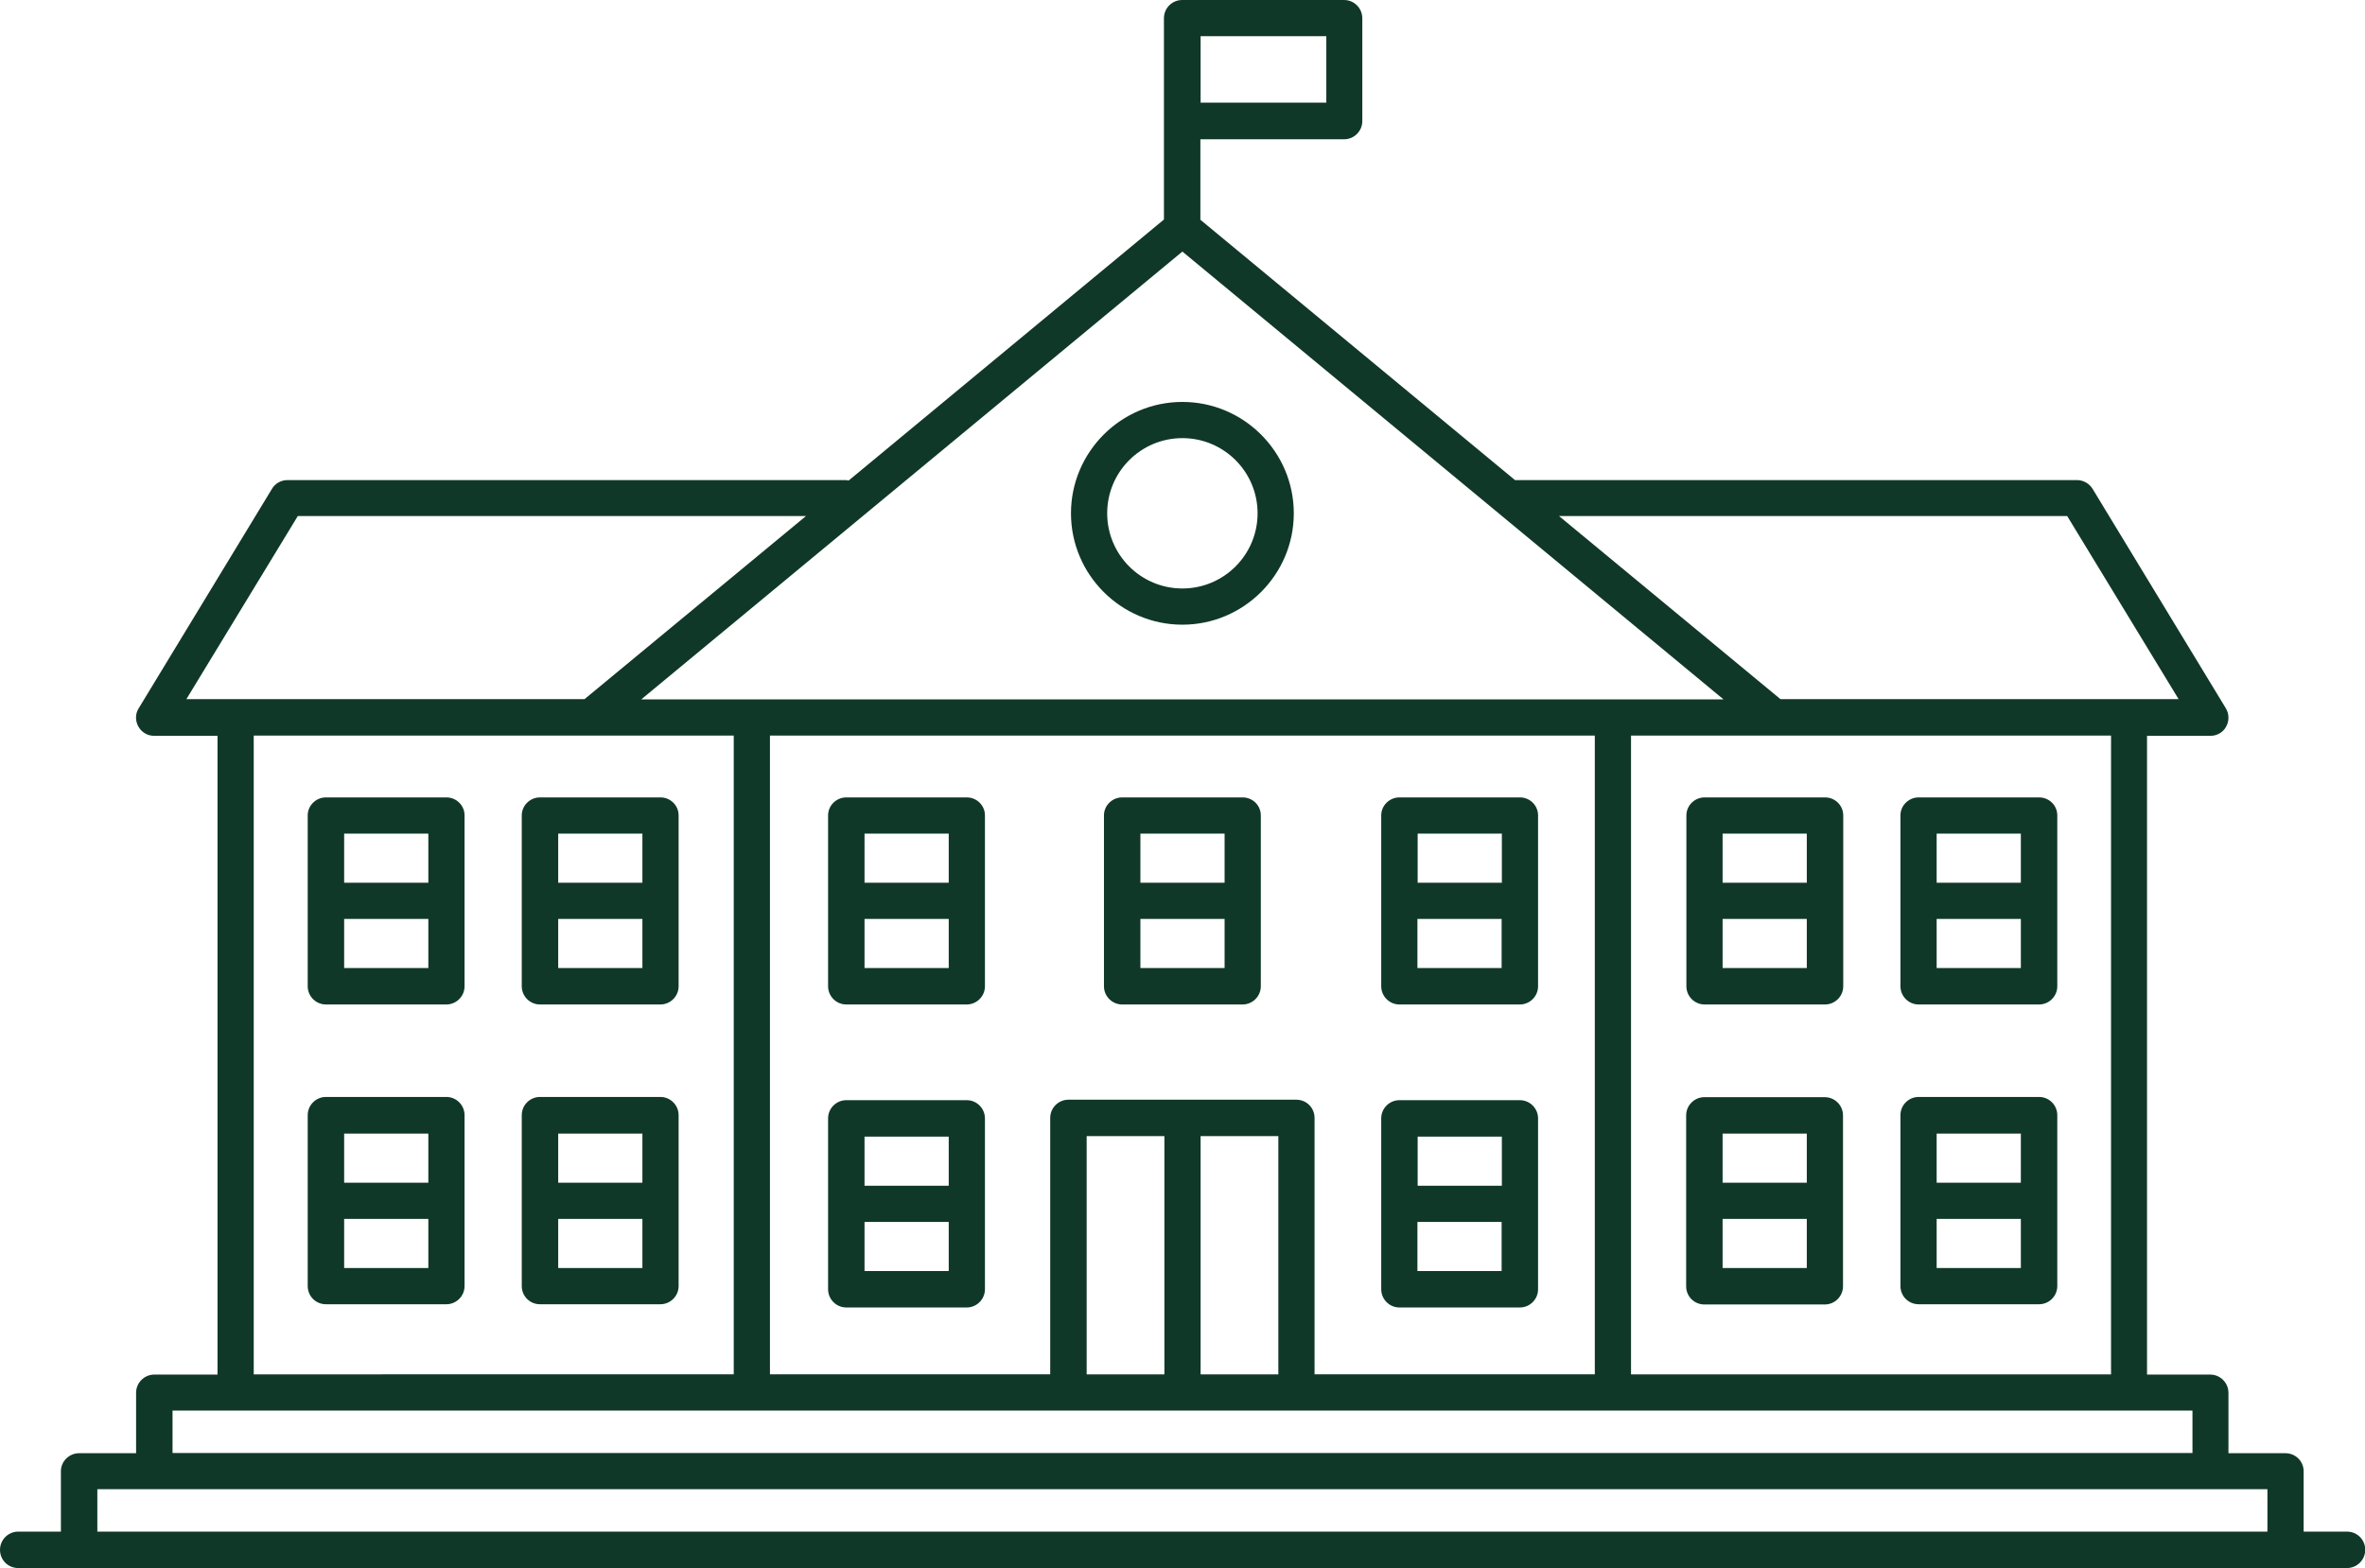
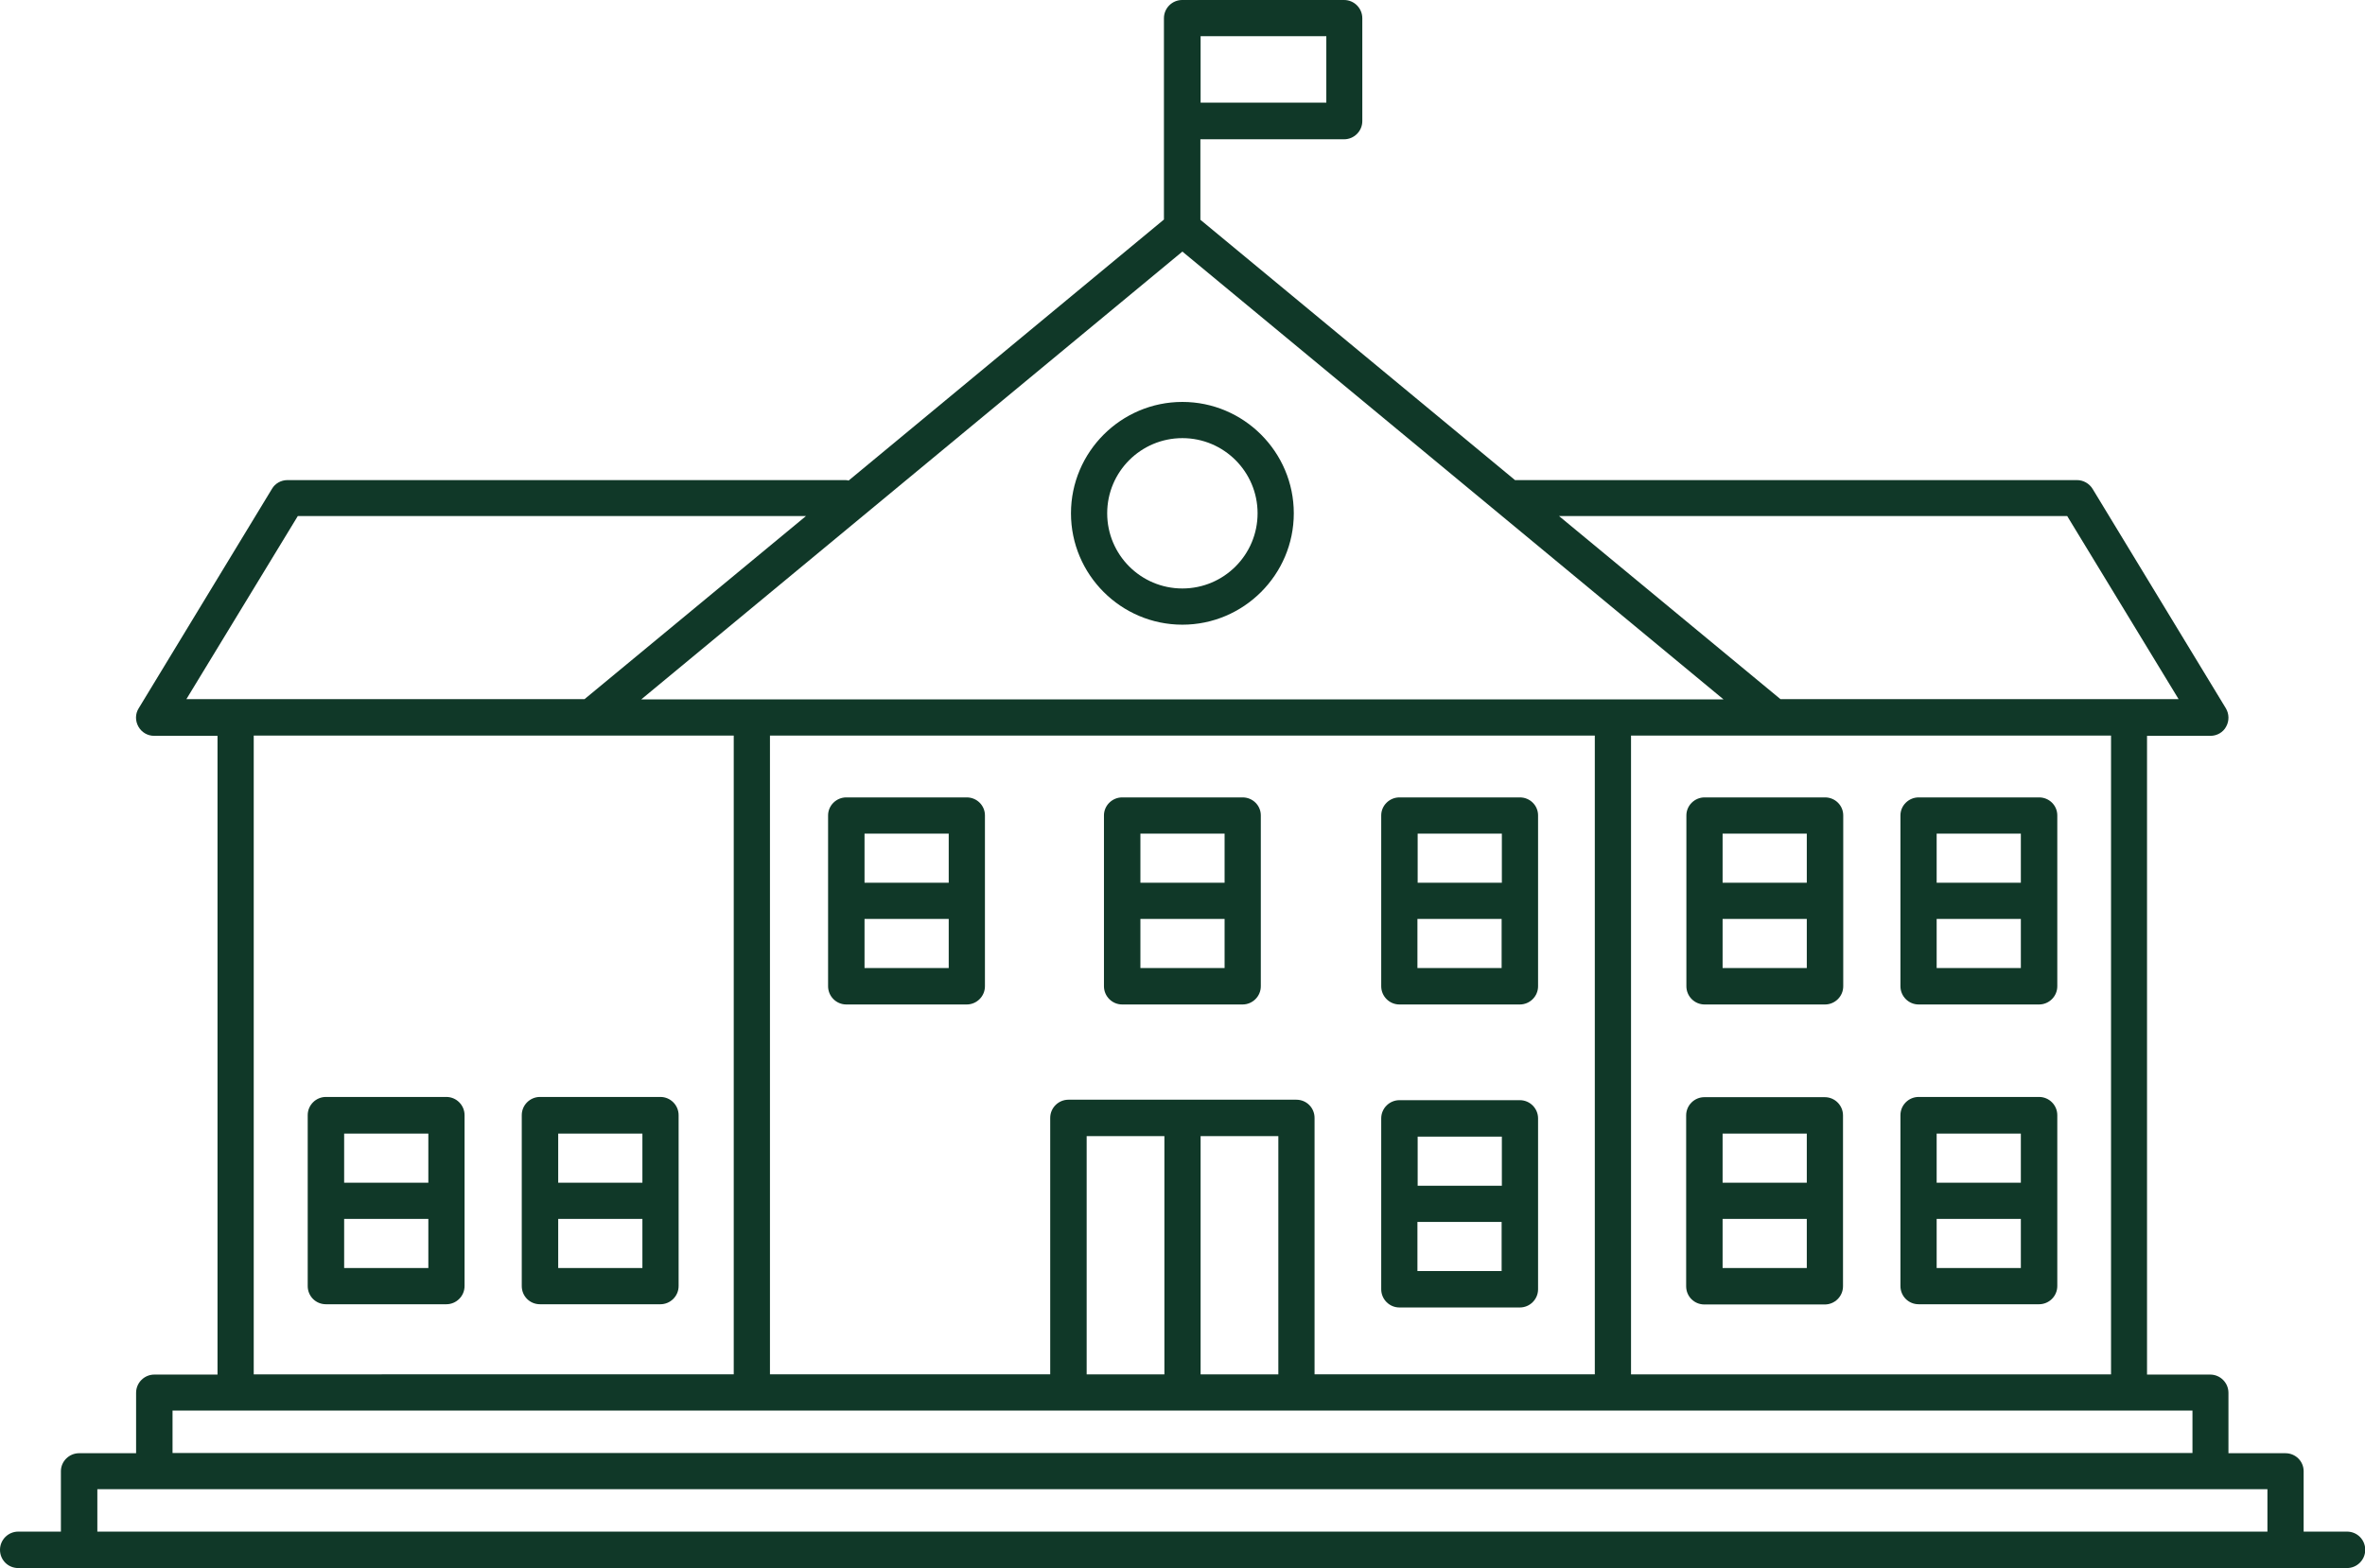
<svg xmlns="http://www.w3.org/2000/svg" id="Layer_2" viewBox="0 0 102.53 68">
  <defs>
    <style>.cls-1{fill:#103828;}</style>
  </defs>
  <g id="Layer_1-2">
    <path class="cls-1" d="M36.69,43.56h5.22c.43,0,.79-.35.79-.79v-7.41c0-.43-.35-.78-.79-.78h-5.22c-.43,0-.79.35-.79.78v7.41c0,.43.35.79.79.79M37.48,39.85h3.65v2.13h-3.65v-2.13ZM41.13,38.28h-3.65v-2.13h3.65v2.13Z" />
    <path class="cls-1" d="M48.65,43.56h5.22c.43,0,.79-.35.79-.79v-7.41c0-.43-.35-.78-.79-.78h-5.22c-.43,0-.79.35-.79.78v7.41c0,.43.35.79.79.79M49.44,39.85h3.65v2.13h-3.65v-2.13ZM53.09,38.28h-3.65v-2.13h3.65v2.13Z" />
    <path class="cls-1" d="M60.67,43.56h5.22c.43,0,.79-.35.79-.79v-7.41c0-.43-.35-.78-.79-.78h-5.22c-.43,0-.79.35-.79.78v7.41c0,.43.35.79.79.79M61.45,39.85h3.65v2.13h-3.65v-2.13ZM65.11,38.28h-3.65v-2.13h3.65v2.13Z" />
-     <path class="cls-1" d="M36.69,56.7h5.22c.43,0,.79-.35.79-.79v-7.41c0-.43-.35-.79-.79-.79h-5.22c-.43,0-.79.35-.79.79v7.41c0,.43.35.79.79.79M37.48,52.99h3.65v2.13h-3.65v-2.13ZM41.13,51.42h-3.65v-2.13h3.65v2.13Z" />
    <path class="cls-1" d="M60.67,56.7h5.22c.43,0,.79-.35.79-.79v-7.41c0-.43-.35-.79-.79-.79h-5.22c-.43,0-.79.35-.79.79v7.41c0,.43.35.79.79.79M61.45,52.99h3.65v2.13h-3.65v-2.13ZM65.11,51.42h-3.65v-2.13h3.65v2.13Z" />
    <path class="cls-1" d="M73.11,35.36v7.41c0,.43.35.79.79.79h5.22c.43,0,.79-.35.79-.79v-7.41c0-.43-.35-.78-.79-.78h-5.22c-.43,0-.79.35-.79.78M74.68,39.85h3.65v2.13h-3.65v-2.13ZM78.33,38.28h-3.65v-2.13h3.65v2.13Z" />
    <path class="cls-1" d="M83.18,43.56h5.22c.43,0,.79-.35.79-.79v-7.41c0-.43-.35-.78-.79-.78h-5.22c-.43,0-.79.35-.79.78v7.41c0,.43.35.79.79.79M83.96,39.85h3.65v2.13h-3.65v-2.13ZM87.61,38.28h-3.65v-2.13h3.65v2.13Z" />
    <path class="cls-1" d="M79.11,47.58h-5.22c-.43,0-.79.35-.79.79v7.41c0,.44.35.79.79.79h5.22c.43,0,.79-.35.79-.79v-7.41c0-.43-.35-.79-.79-.79M78.33,51.29h-3.65v-2.13h3.65v2.13ZM74.68,52.86h3.65v2.13h-3.65v-2.13Z" />
    <path class="cls-1" d="M83.18,56.56h5.22c.43,0,.79-.35.79-.79v-7.41c0-.43-.35-.79-.79-.79h-5.22c-.43,0-.79.35-.79.79v7.41c0,.44.35.79.79.79M83.96,52.86h3.65v2.13h-3.65v-2.13ZM87.61,51.29h-3.65v-2.13h3.65v2.13Z" />
-     <path class="cls-1" d="M23.41,43.56h5.22c.43,0,.79-.35.79-.79v-7.41c0-.43-.35-.78-.79-.78h-5.22c-.43,0-.79.35-.79.78v7.41c0,.43.35.79.79.79M24.2,39.85h3.65v2.13h-3.65v-2.13ZM27.85,38.28h-3.65v-2.13h3.65v2.13Z" />
-     <path class="cls-1" d="M14.13,43.56h5.22c.43,0,.79-.35.79-.79v-7.41c0-.43-.35-.78-.79-.78h-5.22c-.43,0-.79.35-.79.78v7.41c0,.43.35.79.79.79M14.92,39.85h3.65v2.13h-3.65v-2.13ZM18.57,38.28h-3.65v-2.13h3.65v2.13Z" />
    <path class="cls-1" d="M23.41,56.56h5.22c.43,0,.79-.35.79-.79v-7.41c0-.43-.35-.79-.79-.79h-5.22c-.43,0-.79.35-.79.79v7.41c0,.44.35.79.79.79M24.2,52.86h3.65v2.13h-3.65v-2.13ZM27.85,51.29h-3.65v-2.13h3.65v2.13Z" />
    <path class="cls-1" d="M14.13,56.56h5.22c.43,0,.79-.35.79-.79v-7.41c0-.43-.35-.79-.79-.79h-5.22c-.43,0-.79.35-.79.79v7.41c0,.44.35.79.79.79M14.92,52.86h3.65v2.13h-3.65v-2.13ZM18.57,51.29h-3.65v-2.13h3.65v2.13Z" />
    <path class="cls-1" d="M51.26,27.09c2.66,0,4.83-2.17,4.83-4.83s-2.17-4.83-4.83-4.83-4.83,2.17-4.83,4.83,2.17,4.83,4.83,4.83M51.26,19c1.8,0,3.26,1.46,3.26,3.26s-1.46,3.26-3.26,3.26-3.26-1.46-3.26-3.26,1.46-3.26,3.26-3.26" />
    <path class="cls-1" d="M101.74,66.42h-1.87v-2.62c0-.43-.35-.78-.79-.78h-2.47v-2.62c0-.43-.35-.79-.79-.79h-2.74v-27.7h2.75c.28,0,.55-.15.68-.4.14-.25.13-.55-.01-.79l-5.78-9.52c-.14-.23-.4-.38-.67-.38h-24.37l-13.64-11.29v-3.49h6.23c.43,0,.79-.35.79-.79V.79c0-.43-.35-.79-.79-.79h-7.02c-.43,0-.79.35-.79.79v8.73l-13.67,11.32c-.06-.02-.13-.02-.2-.02H12.46c-.27,0-.53.14-.67.38l-5.78,9.52c-.15.24-.15.54-.01.79.14.25.4.4.68.4h2.75v27.7h-2.74c-.43,0-.79.35-.79.79v2.62h-2.47c-.43,0-.79.35-.79.78v2.62H.79c-.43,0-.79.35-.79.79s.35.79.79.79h100.96c.43,0,.79-.35.79-.79s-.35-.79-.79-.79M52.05,1.57h5.45v2.88h-5.45V1.57ZM51.26,10.91l23.46,19.42H27.8l23.46-19.42ZM55.42,59.6h-3.37v-10.33h3.37v10.33ZM50.48,59.6h-3.37v-10.33h3.37v10.33ZM38.79,31.9h30.35v27.7h-12.15v-11.12c0-.44-.35-.79-.79-.79h-9.88c-.43,0-.79.35-.79.79v11.12h-12.15v-27.7h5.41ZM91.52,59.6h-20.81v-27.7h20.81v27.7ZM89.62,22.38l4.83,7.94h-17.26l-9.6-7.94h22.03ZM12.91,22.38h22.03l-9.6,7.94H8.08l4.83-7.94ZM25.62,31.9h6.19v27.7H11v-27.7h14.62ZM7.48,61.17h87.57v1.84H7.48v-1.84ZM4.22,64.58h94.08v1.84H4.22v-1.84Z" />
  </g>
</svg>